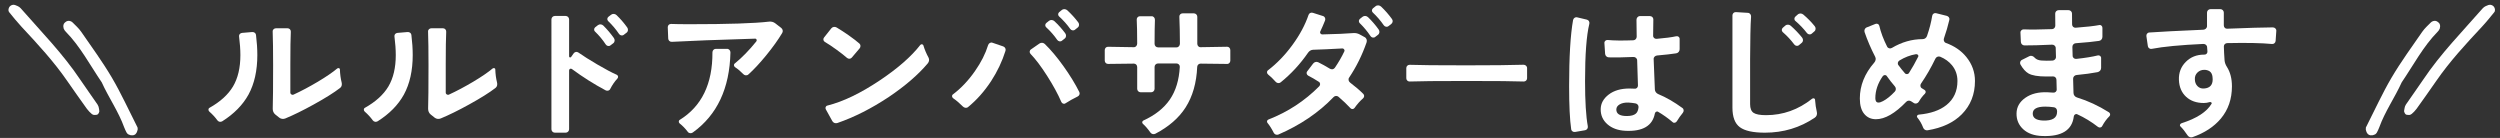
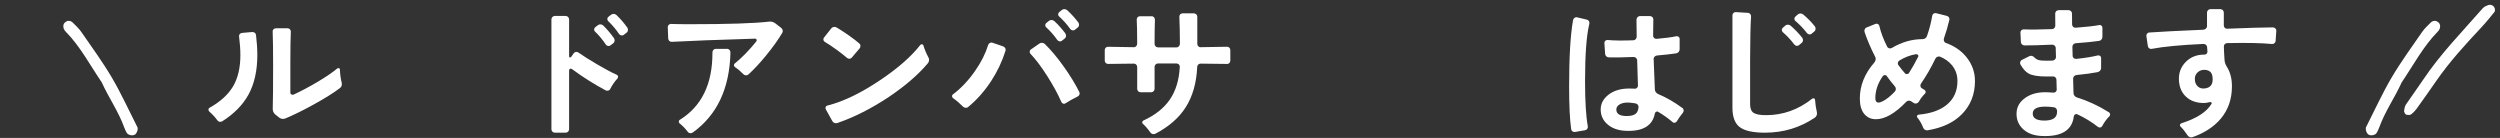
<svg xmlns="http://www.w3.org/2000/svg" version="1.1" id="レイヤー_1" x="0px" y="0px" width="725px" height="40px" viewBox="0 0 725 40" enable-background="new 0 0 725 40" xml:space="preserve">
  <rect x="0" y="0" width="725" height="40" fill="#333333" stroke="none" />
  <g>
    <path fill="#FFFFFF" stroke="#FFFFFF" stroke-width="1.5" stroke-linecap="round" stroke-linejoin="round" stroke-miterlimit="10" d="   M698.102,32.551c0.253-0.002,0.597,0.102,0.743-0.024c0.49-0.422,0.971-0.882,1.346-1.405c1.926-2.685,3.837-5.381,5.717-8.099   c3.925-5.676,8.587-10.726,13.282-15.753c1.257-1.346,2.412-2.79,3.577-4.219c0.098-0.119-0.021-0.534-0.167-0.695   c-0.142-0.156-0.493-0.277-0.675-0.208c-0.483,0.183-1.042,0.374-1.364,0.742c-5.916,6.763-12.243,13.184-17.262,20.698   c-1.613,2.415-3.343,4.752-4.971,7.158c-0.267,0.395-0.291,0.959-0.394,1.453C697.913,32.301,698.042,32.433,698.102,32.551z" />
    <path fill="#FFFFFF" stroke="#FFFFFF" stroke-width="1.5" stroke-linecap="round" stroke-linejoin="round" stroke-miterlimit="10" d="   M706.784,7.184c-0.183-0.127-0.379-0.361-0.602-0.39c-0.225-0.029-0.542,0.082-0.704,0.246c-0.834,0.847-1.752,1.646-2.42,2.614   c-3.008,4.363-6.157,8.651-8.842,13.209c-2.684,4.559-4.875,9.406-7.28,14.126c-0.061,0.118-0.177,0.264-0.147,0.36   c0.106,0.35,0.178,0.777,0.422,1.004c0.345,0.319,1.232,0.103,1.414-0.262c0.235-0.469,0.482-0.938,0.659-1.432   c1.669-4.642,4.535-8.686,6.553-13.152c3.429-5.026,6.256-10.479,10.579-14.872C706.771,8.277,707.063,7.785,706.784,7.184z" />
-     <path fill="#FFFFFF" stroke="#FFFFFF" stroke-width="1.5" stroke-linecap="round" stroke-linejoin="round" stroke-miterlimit="10" d="   M27.898,32.551c-0.253-0.002-0.597,0.102-0.743-0.024c-0.49-0.422-0.971-0.882-1.346-1.405c-1.925-2.685-3.837-5.381-5.716-8.099   C16.168,17.347,11.506,12.296,6.811,7.27C5.553,5.923,4.398,4.48,3.233,3.051C3.136,2.932,3.253,2.517,3.4,2.356   C3.542,2.2,3.894,2.079,4.075,2.148C4.558,2.331,5.117,2.522,5.439,2.89c5.916,6.763,12.243,13.184,17.262,20.698   c1.613,2.415,3.343,4.752,4.97,7.158c0.267,0.395,0.292,0.959,0.394,1.453C28.087,32.301,27.958,32.433,27.898,32.551z" />
    <path fill="#FFFFFF" stroke="#FFFFFF" stroke-width="1.5" stroke-linecap="round" stroke-linejoin="round" stroke-miterlimit="10" d="   M19.216,7.184c0.183-0.127,0.379-0.361,0.602-0.39c0.225-0.029,0.542,0.082,0.704,0.246c0.834,0.847,1.752,1.646,2.42,2.614   c3.008,4.363,6.158,8.651,8.842,13.209c2.683,4.559,4.875,9.406,7.28,14.126c0.06,0.118,0.177,0.264,0.147,0.36   c-0.106,0.35-0.178,0.777-0.422,1.004c-0.345,0.319-1.232,0.103-1.415-0.262c-0.235-0.469-0.481-0.938-0.659-1.432   c-1.669-4.642-4.535-8.686-6.553-13.152c-3.428-5.026-6.256-10.479-10.579-14.872C19.229,8.277,18.938,7.785,19.216,7.184z" />
  </g>
  <g>
    <g>
      <path fill="#FFFFFF" d="M73.125,9.29c0.534-0.045,1.049,0.288,1.115,0.82c0.257,2.091,0.386,4.044,0.386,5.856    c0,4.509-0.854,8.331-2.562,11.467c-1.652,2.994-4.185,5.571-7.597,7.732c-0.472,0.299-1.098,0.188-1.425-0.266    c-0.646-0.894-1.421-1.736-2.325-2.529c-0.348-0.305-0.379-0.867,0.024-1.094c3.132-1.756,5.409-3.822,6.829-6.196    c1.428-2.408,2.142-5.446,2.142-9.115c0-1.567-0.128-3.382-0.386-5.443c-0.064-0.515,0.361-0.939,0.878-0.983L73.125,9.29z     M99.08,23.93c0.143,0.566,0.035,1.198-0.427,1.555c-1.773,1.369-4.35,2.984-7.731,4.846c-3.112,1.716-5.837,3.056-8.177,4.02    c-0.586,0.242-1.265,0.162-1.76-0.233l-1.168-0.935c-0.511-0.41-0.748-1.064-0.724-1.719c0.074-2.069,0.111-6.254,0.111-12.556    c0-4.239-0.043-7.501-0.129-9.79c-0.02-0.523,0.437-0.921,0.961-0.921h3.376c0.538,0,0.957,0.459,0.928,0.997    c-0.092,1.763-0.138,4.931-0.138,9.503v8.156c0,0.479,0.507,0.776,0.942,0.577c2.217-1.02,4.563-2.266,7.038-3.735    c2.434-1.456,4.295-2.726,5.583-3.813c0.299-0.252,0.796-0.156,0.808,0.235C98.614,21.479,98.783,22.75,99.08,23.93z" />
    </g>
    <g>
-       <path fill="#FFFFFF" d="M118.188,9.29c0.534-0.045,1.049,0.288,1.115,0.82c0.257,2.091,0.386,4.044,0.386,5.856    c0,4.509-0.854,8.331-2.562,11.467c-1.652,2.994-4.185,5.571-7.597,7.732c-0.472,0.299-1.098,0.188-1.425-0.266    c-0.646-0.894-1.421-1.736-2.325-2.529c-0.348-0.305-0.379-0.867,0.024-1.094c3.132-1.756,5.409-3.822,6.829-6.196    c1.428-2.408,2.142-5.446,2.142-9.115c0-1.567-0.128-3.382-0.386-5.443c-0.064-0.515,0.361-0.939,0.878-0.983L118.188,9.29z     M144.142,23.93c0.143,0.566,0.036,1.198-0.427,1.555c-1.773,1.369-4.35,2.984-7.731,4.846c-3.112,1.716-5.837,3.056-8.177,4.02    c-0.586,0.242-1.265,0.162-1.76-0.233l-1.168-0.935c-0.511-0.41-0.747-1.064-0.724-1.719c0.073-2.069,0.111-6.254,0.111-12.556    c0-4.239-0.043-7.501-0.129-9.79c-0.02-0.523,0.437-0.921,0.961-0.921h3.376c0.538,0,0.957,0.459,0.928,0.997    c-0.092,1.763-0.138,4.931-0.138,9.503v8.156c0,0.479,0.507,0.776,0.942,0.577c2.217-1.02,4.563-2.266,7.038-3.735    c2.434-1.456,4.295-2.726,5.583-3.813c0.299-0.252,0.796-0.156,0.808,0.235C143.676,21.479,143.845,22.75,144.142,23.93z" />
-     </g>
+       </g>
    <g>
      <path fill="#FFFFFF" d="M178.857,21.682c0.424,0.186,0.525,0.736,0.209,1.074c-0.81,0.867-1.516,1.893-2.118,3.076    c-0.245,0.481-0.853,0.612-1.33,0.358c-3.36-1.786-6.62-3.847-9.778-6.181c-0.331-0.245-0.801-0.011-0.801,0.401v17.068    c0,0.553-0.448,1-1,1h-3.124c-0.552,0-1-0.447-1-1V5.626c0-0.552,0.448-1,1-1h3.124c0.552,0,1,0.448,1,1v10.726    c0,0.309,0.397,0.435,0.575,0.182l0.74-1.052c0.308-0.438,0.908-0.573,1.347-0.266c1.456,1.017,3.27,2.163,5.444,3.438    C175.512,20.042,177.416,21.051,178.857,21.682z M178.029,11.031c0.342,0.48,0.291,1.152-0.179,1.508l-0.842,0.639    c-0.436,0.33-1.048,0.169-1.347-0.289c-0.872-1.338-1.915-2.591-3.127-3.759c-0.364-0.351-0.299-0.94,0.102-1.249l0.766-0.588    c0.477-0.366,1.149-0.286,1.576,0.137C176.087,8.533,177.104,9.733,178.029,11.031z M181.893,7.966    c0.343,0.479,0.292,1.15-0.178,1.506l-0.842,0.64c-0.437,0.332-1.053,0.178-1.359-0.277c-0.889-1.321-1.941-2.564-3.156-3.729    c-0.365-0.35-0.3-0.94,0.101-1.248l0.766-0.588c0.479-0.367,1.153-0.293,1.588,0.125C179.938,5.48,180.964,6.671,181.893,7.966z" />
    </g>
    <g>
      <path fill="#FFFFFF" d="M226.547,8.09c0.447,0.345,0.596,0.965,0.307,1.451c-1.183,1.986-2.729,4.15-4.64,6.489    c-1.877,2.298-3.609,4.157-5.196,5.576c-0.422,0.377-1.065,0.303-1.456-0.106c-0.756-0.793-1.548-1.462-2.377-2.006    c-0.375-0.247-0.474-0.781-0.125-1.063c2.092-1.69,4.185-3.833,6.278-6.431c0.254-0.316,0.059-0.803-0.347-0.791    c-10.982,0.33-19.042,0.638-24.181,0.922c-0.546,0.03-1.007-0.396-1.028-0.943l-0.131-3.294c-0.021-0.535,0.42-0.971,0.955-0.95    c1.318,0.051,3.115,0.077,5.39,0.077c11.125,0,18.8-0.25,23.024-0.749c0.636-0.075,1.284,0.087,1.791,0.478L226.547,8.09z     M210.84,14.161c0.568,0,1.001,0.489,0.988,1.057c-0.229,10.403-3.867,18.138-10.914,23.202c-0.455,0.326-1.093,0.281-1.433-0.163    c-0.758-0.992-1.544-1.805-2.358-2.438c-0.354-0.275-0.382-0.82,0-1.057c6.375-3.932,9.537-10.462,9.486-19.592    c-0.003-0.55,0.431-1.008,0.981-1.008H210.84z" />
    </g>
    <g>
      <path fill="#FFFFFF" d="M249.225,12.628c0.415,0.362,0.41,0.993,0.054,1.413l-2.275,2.676c-0.353,0.415-0.979,0.422-1.386,0.061    c-0.736-0.651-1.742-1.439-3.02-2.365c-1.334-0.966-2.466-1.719-3.398-2.26c-0.445-0.259-0.564-0.85-0.244-1.254l2.118-2.674    c0.371-0.468,1.039-0.556,1.553-0.251c0.982,0.583,2.113,1.315,3.394,2.197C247.363,11.116,248.432,11.935,249.225,12.628z     M269.274,16.704c0.293,0.533,0.183,1.19-0.209,1.656c-2.774,3.296-6.537,6.544-11.286,9.745    c-5.014,3.334-9.991,5.856-14.931,7.565c-0.559,0.193-1.185-0.027-1.471-0.545l-1.888-3.415c-0.234-0.423-0.044-0.97,0.425-1.087    c4.581-1.143,9.653-3.579,15.219-7.307c5.213-3.484,9.131-6.91,11.751-10.276c0.257-0.33,0.784-0.251,0.904,0.149    C268.145,14.38,268.639,15.551,269.274,16.704z" />
    </g>
    <g>
      <path fill="#FFFFFF" d="M290.929,13.459c0.528,0.18,0.831,0.74,0.665,1.272c-0.953,3.046-2.343,5.978-4.17,8.794    c-1.954,2.969-4.184,5.478-6.689,7.527c-0.458,0.374-1.118,0.235-1.529-0.188c-0.857-0.886-1.783-1.676-2.776-2.369    c-0.381-0.266-0.473-0.822-0.102-1.102c2.386-1.798,4.531-4.067,6.434-6.808c1.764-2.522,3.024-5.014,3.781-7.474    c0.167-0.541,0.705-0.912,1.24-0.729L290.929,13.459z M313.001,26.689c0.238,0.479,0.02,1.051-0.461,1.284    c-1.272,0.619-2.472,1.291-3.6,2.015c-0.423,0.272-0.962,0.022-1.161-0.439c-0.971-2.254-2.338-4.766-4.102-7.534    c-1.732-2.719-3.341-4.849-4.825-6.389c-0.36-0.374-0.324-0.983,0.103-1.279l2.473-1.716c0.483-0.334,1.138-0.288,1.561,0.12    c1.733,1.675,3.531,3.812,5.393,6.408C310.276,21.803,311.816,24.313,313.001,26.689z M308.925,9.659    c0.351,0.473,0.31,1.144-0.152,1.509l-0.825,0.651c-0.43,0.34-1.048,0.192-1.36-0.259c-0.909-1.315-1.981-2.538-3.216-3.668    c-0.372-0.34-0.315-0.929,0.078-1.243l0.749-0.599c0.471-0.377,1.147-0.315,1.589,0.096    C306.932,7.212,307.978,8.383,308.925,9.659z M312.693,6.479c0.355,0.465,0.319,1.134-0.14,1.497l-0.825,0.651    c-0.428,0.338-1.045,0.208-1.36-0.236c-0.912-1.285-1.995-2.498-3.247-3.641c-0.375-0.341-0.329-0.935,0.067-1.252l0.749-0.598    c0.471-0.377,1.147-0.314,1.59,0.095C310.674,4.058,311.73,5.219,312.693,6.479z" />
    </g>
    <g>
      <path fill="#FFFFFF" d="M356.795,17.57c0,0.523-0.39,0.984-0.913,0.971c-1.486-0.039-4.057-0.068-7.711-0.091    c-0.525-0.003-0.958,0.41-0.981,0.935c-0.202,4.654-1.326,8.584-3.374,11.785c-1.953,3.047-4.873,5.584-8.761,7.613    c-0.503,0.262-1.122,0.1-1.448-0.363c-0.738-1.051-1.466-1.892-2.182-2.525c-0.312-0.276-0.21-0.777,0.168-0.95    c3.394-1.552,5.949-3.579,7.666-6.084c1.716-2.503,2.677-5.661,2.883-9.474c0.029-0.544-0.419-0.984-0.964-0.984h-5.35    c-0.552,0-1,0.448-1,1v6.358c0,0.552-0.448,1-1,1h-3.04c-0.552,0-1-0.448-1-1v-6.316c0-0.534-0.403-0.998-0.938-0.995    c-3.571,0.022-6.076,0.052-7.514,0.088c-0.534,0.014-0.957-0.433-0.957-0.968v-3.04c0-0.529,0.41-0.979,0.938-0.963    c1.374,0.041,3.88,0.081,7.521,0.121c0.557,0.006,0.949-0.503,0.948-1.061c-0.008-3.196-0.052-5.505-0.132-6.929    c-0.03-0.535,0.389-0.988,0.924-0.988h3.418c0.563,0,0.959,0.516,0.935,1.079c-0.062,1.434-0.096,3.746-0.102,6.934    c0,0.557,0.442,1.018,0.999,1.018h2.528c0.788,0,1.737,0,2.849,0c0.567,0,0.973-0.512,0.971-1.079    c-0.01-2.997-0.064-5.615-0.163-7.855c-0.023-0.526,0.428-0.937,0.955-0.937h3.25c0.552,0,1,0.448,1,1v7.828    c0,0.526,0.383,0.996,0.909,0.989c3.607-0.042,6.19-0.085,7.751-0.128c0.524-0.014,0.917,0.446,0.917,0.971V17.57z" />
    </g>
    <g>
-       <path fill="#FFFFFF" d="M395.774,10.784c0.53,0.289,0.731,0.938,0.533,1.508c-1.288,3.707-2.981,7.119-5.077,10.237    c-0.313,0.465-0.142,1.081,0.304,1.42c1.555,1.186,2.834,2.285,3.838,3.299c0.358,0.362,0.29,0.949-0.096,1.283    c-0.863,0.747-1.684,1.672-2.461,2.773c-0.274,0.389-0.836,0.439-1.159,0.09c-0.992-1.072-2.154-2.18-3.486-3.323    c-0.415-0.356-1.037-0.331-1.416,0.063c-4.303,4.488-9.635,8.111-15.994,10.867c-0.52,0.226-1.125,0.002-1.381-0.504    c-0.59-1.168-1.191-2.117-1.805-2.848c-0.277-0.33-0.138-0.832,0.264-0.988c5.604-2.177,10.516-5.387,14.733-9.633    c0.373-0.375,0.353-1.002-0.091-1.291c-1.086-0.705-2.11-1.301-3.072-1.783c-0.469-0.234-0.654-0.824-0.337-1.24l1.729-2.272    c0.347-0.456,0.961-0.641,1.477-0.39c1.047,0.509,2.179,1.135,3.396,1.876c0.472,0.288,1.097,0.206,1.411-0.249    c1.066-1.545,1.989-3.136,2.767-4.773c0.198-0.417-0.141-0.882-0.603-0.856c-3.447,0.19-6.266,0.317-8.455,0.381    c-0.592,0.018-1.119,0.36-1.456,0.847c-2.291,3.312-4.941,6.181-7.952,8.606c-0.433,0.35-1.06,0.262-1.43-0.152    c-0.795-0.893-1.529-1.6-2.202-2.125c-0.395-0.307-0.458-0.902-0.061-1.207c2.614-1.998,4.987-4.456,7.119-7.375    c2.131-2.917,3.688-5.824,4.67-8.719c0.172-0.507,0.729-0.757,1.239-0.595l2.966,0.946c0.529,0.168,0.785,0.758,0.582,1.274    c-0.43,1.089-0.893,2.155-1.389,3.198c-0.191,0.403,0.117,0.86,0.563,0.85c4.082-0.094,7.087-0.223,9.014-0.387    c0.637-0.054,1.277,0.078,1.838,0.384L395.774,10.784z M399.813,8.555c0.344,0.48,0.296,1.153-0.171,1.515l-0.856,0.664    c-0.433,0.336-1.049,0.176-1.351-0.281c-0.886-1.338-1.928-2.591-3.126-3.759c-0.363-0.354-0.293-0.943,0.106-1.255l0.734-0.574    c0.475-0.371,1.149-0.3,1.583,0.118C397.857,6.068,398.885,7.259,399.813,8.555z M403.688,5.536    c0.327,0.453,0.218,1.082-0.225,1.424l-0.811,0.626c-0.436,0.336-1.054,0.184-1.366-0.27c-0.905-1.318-1.967-2.551-3.186-3.699    c-0.367-0.346-0.302-0.935,0.096-1.245l0.733-0.575c0.479-0.374,1.158-0.297,1.599,0.121    C401.677,3.009,402.729,4.214,403.688,5.536z" />
-     </g>
+       </g>
    <g>
-       <path fill="#FFFFFF" d="M442.856,22.694c0,0.535-0.44,0.968-0.976,0.945c-2.483-0.103-7.996-0.155-16.538-0.155    c-8.567,0-14.083,0.053-16.549,0.155c-0.532,0.022-0.966-0.413-0.966-0.945v-2.956c0-0.536,0.441-0.967,0.976-0.945    c2.483,0.104,7.996,0.155,16.539,0.155c7.358,0,12.843-0.058,16.453-0.172c0.563-0.018,1.061,0.399,1.061,0.962V22.694z" />
-     </g>
+       </g>
    <g>
      <path fill="#FFFFFF" d="M460.204,5.698c0.531,0.126,0.833,0.676,0.702,1.207c-0.827,3.368-1.241,8.909-1.241,16.622    c0,5.835,0.267,10.194,0.8,13.075c0.1,0.539-0.237,1.072-0.777,1.165l-2.901,0.5c-0.536,0.093-1.063-0.245-1.142-0.784    c-0.399-2.762-0.6-6.925-0.6-12.485c0-8.493,0.381-14.879,1.143-19.159c0.099-0.557,0.625-0.943,1.174-0.813L460.204,5.698z     M487.908,31.324c0.458,0.334,0.46,0.992,0.091,1.422c-0.276,0.322-0.572,0.707-0.887,1.154c-0.315,0.449-0.579,0.854-0.793,1.219    c-0.257,0.438-0.816,0.67-1.204,0.341c-1.41-1.198-2.836-2.215-4.277-3.048c-0.387-0.223-0.845,0.067-0.928,0.506    c-0.678,3.576-3.521,5.247-8.527,5.016c-2.184-0.113-3.934-0.75-5.25-1.912c-1.316-1.161-1.96-2.625-1.932-4.389    c0.027-1.652,0.805-3.059,2.331-4.221c1.525-1.162,3.521-1.744,5.985-1.744c0.542,0,1.073,0.018,1.594,0.05    c0.515,0.032,0.91-0.417,0.895-0.933c-0.085-2.757-0.162-5.191-0.23-7.303c-0.018-0.573-0.532-0.986-1.105-0.96    c-2.857,0.128-5.232,0.166-7.124,0.113c-0.569-0.016-1.029-0.467-1.066-1.036l-0.205-3.128c-0.034-0.522,0.432-0.922,0.951-0.872    c1.798,0.175,4.275,0.203,7.432,0.083c0.56-0.021,0.991-0.493,0.979-1.053c-0.033-1.665-0.053-3.289-0.06-4.872    c-0.002-0.577,0.421-1.089,0.998-1.089h2.914c0.537,0,0.987,0.423,0.976,0.96c-0.034,1.482-0.053,3.07-0.059,4.766    c0,0.532,0.484,0.916,1.016,0.871c2.482-0.209,4.382-0.461,5.699-0.754c0.489-0.109,0.97,0.242,0.97,0.743v3.04    c0,0.582-0.42,1.083-0.995,1.172c-1.381,0.215-3.229,0.424-5.544,0.625c-0.547,0.048-1.012,0.468-0.996,1.017    c0.063,2.129,0.179,5.078,0.351,8.846c0.027,0.604,0.442,1.115,1.002,1.344C483.153,28.217,485.486,29.56,487.908,31.324z     M475.176,31.095c0.054-0.552-0.365-1.023-0.911-1.117c-0.688-0.118-1.367-0.196-2.041-0.234c-1.009-0.028-1.835,0.14-2.479,0.503    c-0.645,0.365-0.98,0.84-1.008,1.428c-0.057,1.316,0.951,1.975,3.023,1.975c1.204,0,2.079-0.23,2.625-0.693    C474.83,32.58,475.094,31.96,475.176,31.095z" />
    </g>
    <g>
      <path fill="#FFFFFF" d="M526.899,32.572c0.138,0.592-0.103,1.211-0.605,1.551c-4.297,2.904-9.123,4.355-14.478,4.355    c-3.416,0-5.838-0.532-7.266-1.596c-1.429-1.064-2.143-2.954-2.143-5.67V4.451c0-0.543,0.457-0.973,0.998-0.939l3.506,0.214    c0.56,0.035,0.942,0.555,0.9,1.114c-0.089,1.202-0.154,2.854-0.196,4.953c-0.057,2.493-0.084,4.984-0.084,7.477v12.936    c0,1.231,0.336,2.072,1.008,2.52c0.673,0.448,1.876,0.672,3.612,0.672c4.908,0,9.362-1.588,13.36-4.762    c0.315-0.25,0.817-0.137,0.846,0.265C526.453,30.209,526.634,31.434,526.899,32.572z M522.611,10.903    c0.369,0.457,0.354,1.129-0.095,1.507l-0.82,0.688c-0.419,0.352-1.041,0.229-1.367-0.211c-0.949-1.278-2.062-2.471-3.336-3.58    c-0.384-0.333-0.354-0.928,0.03-1.262l0.716-0.621c0.456-0.396,1.137-0.348,1.591,0.051    C520.516,8.52,521.609,9.662,522.611,10.903z M526.265,7.587c0.371,0.456,0.358,1.129-0.089,1.511l-0.789,0.675    c-0.417,0.356-1.04,0.244-1.374-0.191c-0.966-1.258-2.087-2.431-3.364-3.519c-0.386-0.329-0.356-0.922,0.023-1.258l0.686-0.607    c0.453-0.401,1.134-0.37,1.597,0.02C524.156,5.229,525.26,6.352,526.265,7.587z" />
    </g>
    <g>
      <path fill="#FFFFFF" d="M572.741,23.484c0,3.865-1.274,7.084-3.821,9.66c-2.369,2.396-5.682,3.943-9.938,4.644    c-0.559,0.093-1.082-0.267-1.279-0.798c-0.388-1.045-0.951-2.021-1.688-2.93c-0.265-0.326,0.008-0.785,0.427-0.822    c3.423-0.307,6.099-1.234,8.027-2.781c2.127-1.709,3.191-4.032,3.191-6.973c0-1.764-0.532-3.29-1.596-4.578    c-0.865-1.046-1.987-1.862-3.37-2.446c-0.544-0.23-1.172,0.013-1.429,0.546c-1.252,2.6-2.641,5.007-4.167,7.224    c-0.3,0.436-0.248,1.043,0.193,1.335c0.279,0.185,0.558,0.358,0.837,0.522c0.394,0.23,0.422,0.777,0.092,1.094    c-0.643,0.615-1.223,1.376-1.74,2.28c-0.293,0.513-0.935,0.737-1.44,0.433c-0.263-0.156-0.525-0.326-0.788-0.505    c-0.45-0.308-1.062-0.269-1.439,0.126c-3.241,3.371-6.173,5.057-8.798,5.057c-1.4,0-2.527-0.511-3.381-1.533    c-0.854-1.021-1.281-2.512-1.281-4.473c0-3.742,1.392-7.211,4.176-10.407c0.402-0.461,0.571-1.113,0.29-1.657    c-1.237-2.396-2.264-4.783-3.079-7.161c-0.189-0.553,0.05-1.173,0.592-1.39l2.553-1.021c0.465-0.186,1.002,0.054,1.112,0.542    c0.429,1.887,1.186,3.904,2.271,6.054c0.254,0.502,0.887,0.661,1.371,0.374c2.864-1.702,5.846-2.552,8.942-2.552    c0.567,0,1.064-0.376,1.25-0.912c0.716-2.07,1.219-4.021,1.509-5.853c0.083-0.53,0.589-0.893,1.108-0.763l3.1,0.775    c0.52,0.129,0.893,0.616,0.771,1.138c-0.41,1.768-0.936,3.565-1.575,5.394c-0.186,0.531,0.037,1.135,0.565,1.326    c2.472,0.889,4.45,2.25,5.934,4.083C571.908,18.592,572.741,20.909,572.741,23.484z M549.511,26.545    c0.396-0.422,0.369-1.076-0.012-1.512c-0.804-0.916-1.588-1.92-2.354-3.008c-0.288-0.41-0.893-0.305-1.177,0.109    c-1.415,2.052-2.122,4.168-2.122,6.348c0,0.84,0.308,1.261,0.924,1.261c0.336,0,0.77-0.14,1.302-0.421    C547.158,28.756,548.305,27.83,549.511,26.545z M556.282,16.433c0.202-0.402-0.226-0.789-0.668-0.716    c-1.636,0.27-3.229,0.879-4.779,1.83c-0.466,0.285-0.624,0.899-0.301,1.338c0.61,0.828,1.241,1.613,1.893,2.358    c0.329,0.375,0.925,0.328,1.192-0.092C554.568,19.654,555.456,18.081,556.282,16.433z" />
    </g>
    <g>
      <path fill="#FFFFFF" d="M611.579,32.557c0.404,0.254,0.501,0.814,0.158,1.146c-0.786,0.762-1.494,1.724-2.122,2.887    c-0.234,0.436-0.812,0.514-1.202,0.21c-1.871-1.46-3.878-2.683-6.021-3.667c-0.453-0.209-0.935,0.154-0.995,0.648    c-0.484,3.982-3.528,5.869-9.129,5.663c-2.353-0.084-4.193-0.734-5.523-1.952c-1.33-1.219-1.981-2.752-1.953-4.6    c0.027-1.848,0.882-3.359,2.563-4.536c1.68-1.175,3.821-1.708,6.426-1.596c0.56,0.017,1.119,0.052,1.68,0.102    c0.529,0.048,0.996-0.36,0.981-0.892l-0.073-2.83c-0.014-0.534-0.425-0.988-0.959-0.978c-0.675,0.013-1.33,0.02-1.965,0.02    c-2.437,0-4.165-0.294-5.188-0.882c-0.831-0.478-1.601-1.334-2.311-2.57c-0.281-0.488-0.092-1.111,0.412-1.363l2.159-1.08    c0.497-0.248,1.081-0.046,1.457,0.362c0.346,0.374,0.746,0.623,1.201,0.745c0.393,0.141,1.177,0.21,2.353,0.21    c0.524,0,1.077-0.011,1.656-0.032c0.577-0.022,1.062-0.474,1.046-1.051l-0.071-2.621c-0.016-0.564-0.518-0.976-1.081-0.949    c-3.42,0.157-6.086,0.23-7.999,0.217c-0.559-0.003-1.005-0.457-1.03-1.015l-0.12-2.706c-0.024-0.539,0.44-0.959,0.979-0.934    c1.872,0.086,4.607,0.063,8.207-0.071c0.534-0.02,0.928-0.487,0.922-1.022c-0.016-1.298-0.024-2.461-0.028-3.49    c-0.002-0.548,0.45-0.984,0.998-0.984h2.872c0.547,0,1,0.433,1.002,0.98c0.004,0.95,0.013,2.009,0.026,3.179    c0.007,0.547,0.472,0.976,1.017,0.935c3.121-0.235,5.417-0.494,6.889-0.777c0.479-0.092,0.887,0.313,0.887,0.8v2.62    c0,0.574-0.393,1.085-0.96,1.173c-1.461,0.227-3.728,0.454-6.798,0.68c-0.552,0.041-0.966,0.517-0.951,1.07l0.071,2.579    c0.015,0.548,0.504,0.954,1.049,0.895c2.606-0.281,4.683-0.616,6.227-1.004c0.489-0.123,0.984,0.218,0.984,0.723v2.914    c0,0.604-0.458,1.103-1.052,1.216c-1.721,0.329-3.747,0.604-6.079,0.826c-0.564,0.054-1.006,0.524-0.99,1.092l0.113,4.132    c0.017,0.599,0.434,1.109,1.006,1.284C605.463,29.225,608.551,30.656,611.579,32.557z M596.551,32.432c0-0.07,0-0.148,0-0.232    c0-0.534-0.362-1.016-0.893-1.092c-0.882-0.125-1.732-0.189-2.551-0.189c-2.408,0-3.612,0.672-3.612,2.017    c0,1.26,0.979,1.933,2.94,2.017C595.179,35.063,596.551,34.223,596.551,32.432z" />
    </g>
    <g>
      <path fill="#FFFFFF" d="M659.114,7.942c0.565-0.002,1.055,0.436,1.016,1l-0.199,2.919c-0.037,0.536-0.5,0.945-1.035,0.895    c-3.081-0.291-7.415-0.376-13.003-0.256c-0.531,0.011-0.983,0.421-0.972,0.953c0.023,1.146,0.091,2.487,0.2,4.024    c0.049,0.682,0.307,1.33,0.676,1.906c0.977,1.527,1.465,3.413,1.465,5.657c0,3.668-1.07,6.783-3.213,9.345    c-1.975,2.362-4.716,4.157-8.226,5.39c-0.536,0.188-1.12-0.053-1.433-0.528c-0.703-1.069-1.395-1.938-2.075-2.604    c-0.305-0.298-0.069-0.776,0.337-0.906c4.403-1.405,7.305-3.286,8.702-5.647c0.185-0.313-0.215-0.59-0.561-0.481    c-0.561,0.175-1.12,0.263-1.68,0.263c-2.128,0-3.843-0.603-5.146-1.807c-1.302-1.203-1.995-2.828-2.079-4.872    c-0.084-2.071,0.574-3.815,1.975-5.229c1.399-1.414,3.164-2.122,5.292-2.122c0.049,0,0.098,0,0.146,0.001    c0.509,0.009,0.908-0.431,0.854-0.937c-0.045-0.418-0.077-0.835-0.097-1.25c-0.026-0.563-0.555-0.941-1.118-0.915    c-6.641,0.309-11.62,0.784-14.938,1.427c-0.53,0.103-1.043-0.25-1.122-0.785l-0.424-2.894c-0.077-0.526,0.287-1.023,0.817-1.061    c3.177-0.227,8.401-0.496,15.674-0.806c0.584-0.025,1.088-0.462,1.088-1.046V3.652c0-0.552,0.447-1,1-1h2.872c0.553,0,1,0.448,1,1    v3.712c0,0.526,0.398,0.984,0.924,0.963C652.014,8.083,656.44,7.954,659.114,7.942z M641.676,23.022    c0-0.224-0.018-0.482-0.053-0.776c-0.076-0.637-0.333-1.273-0.884-1.602c-0.439-0.262-0.939-0.394-1.499-0.394    c-0.784,0-1.442,0.259-1.975,0.777c-0.532,0.519-0.784,1.155-0.756,1.911c0,0.84,0.252,1.519,0.756,2.037    c0.505,0.519,1.135,0.749,1.891,0.692C640.836,25.557,641.676,24.675,641.676,23.022z" />
    </g>
  </g>
</svg>